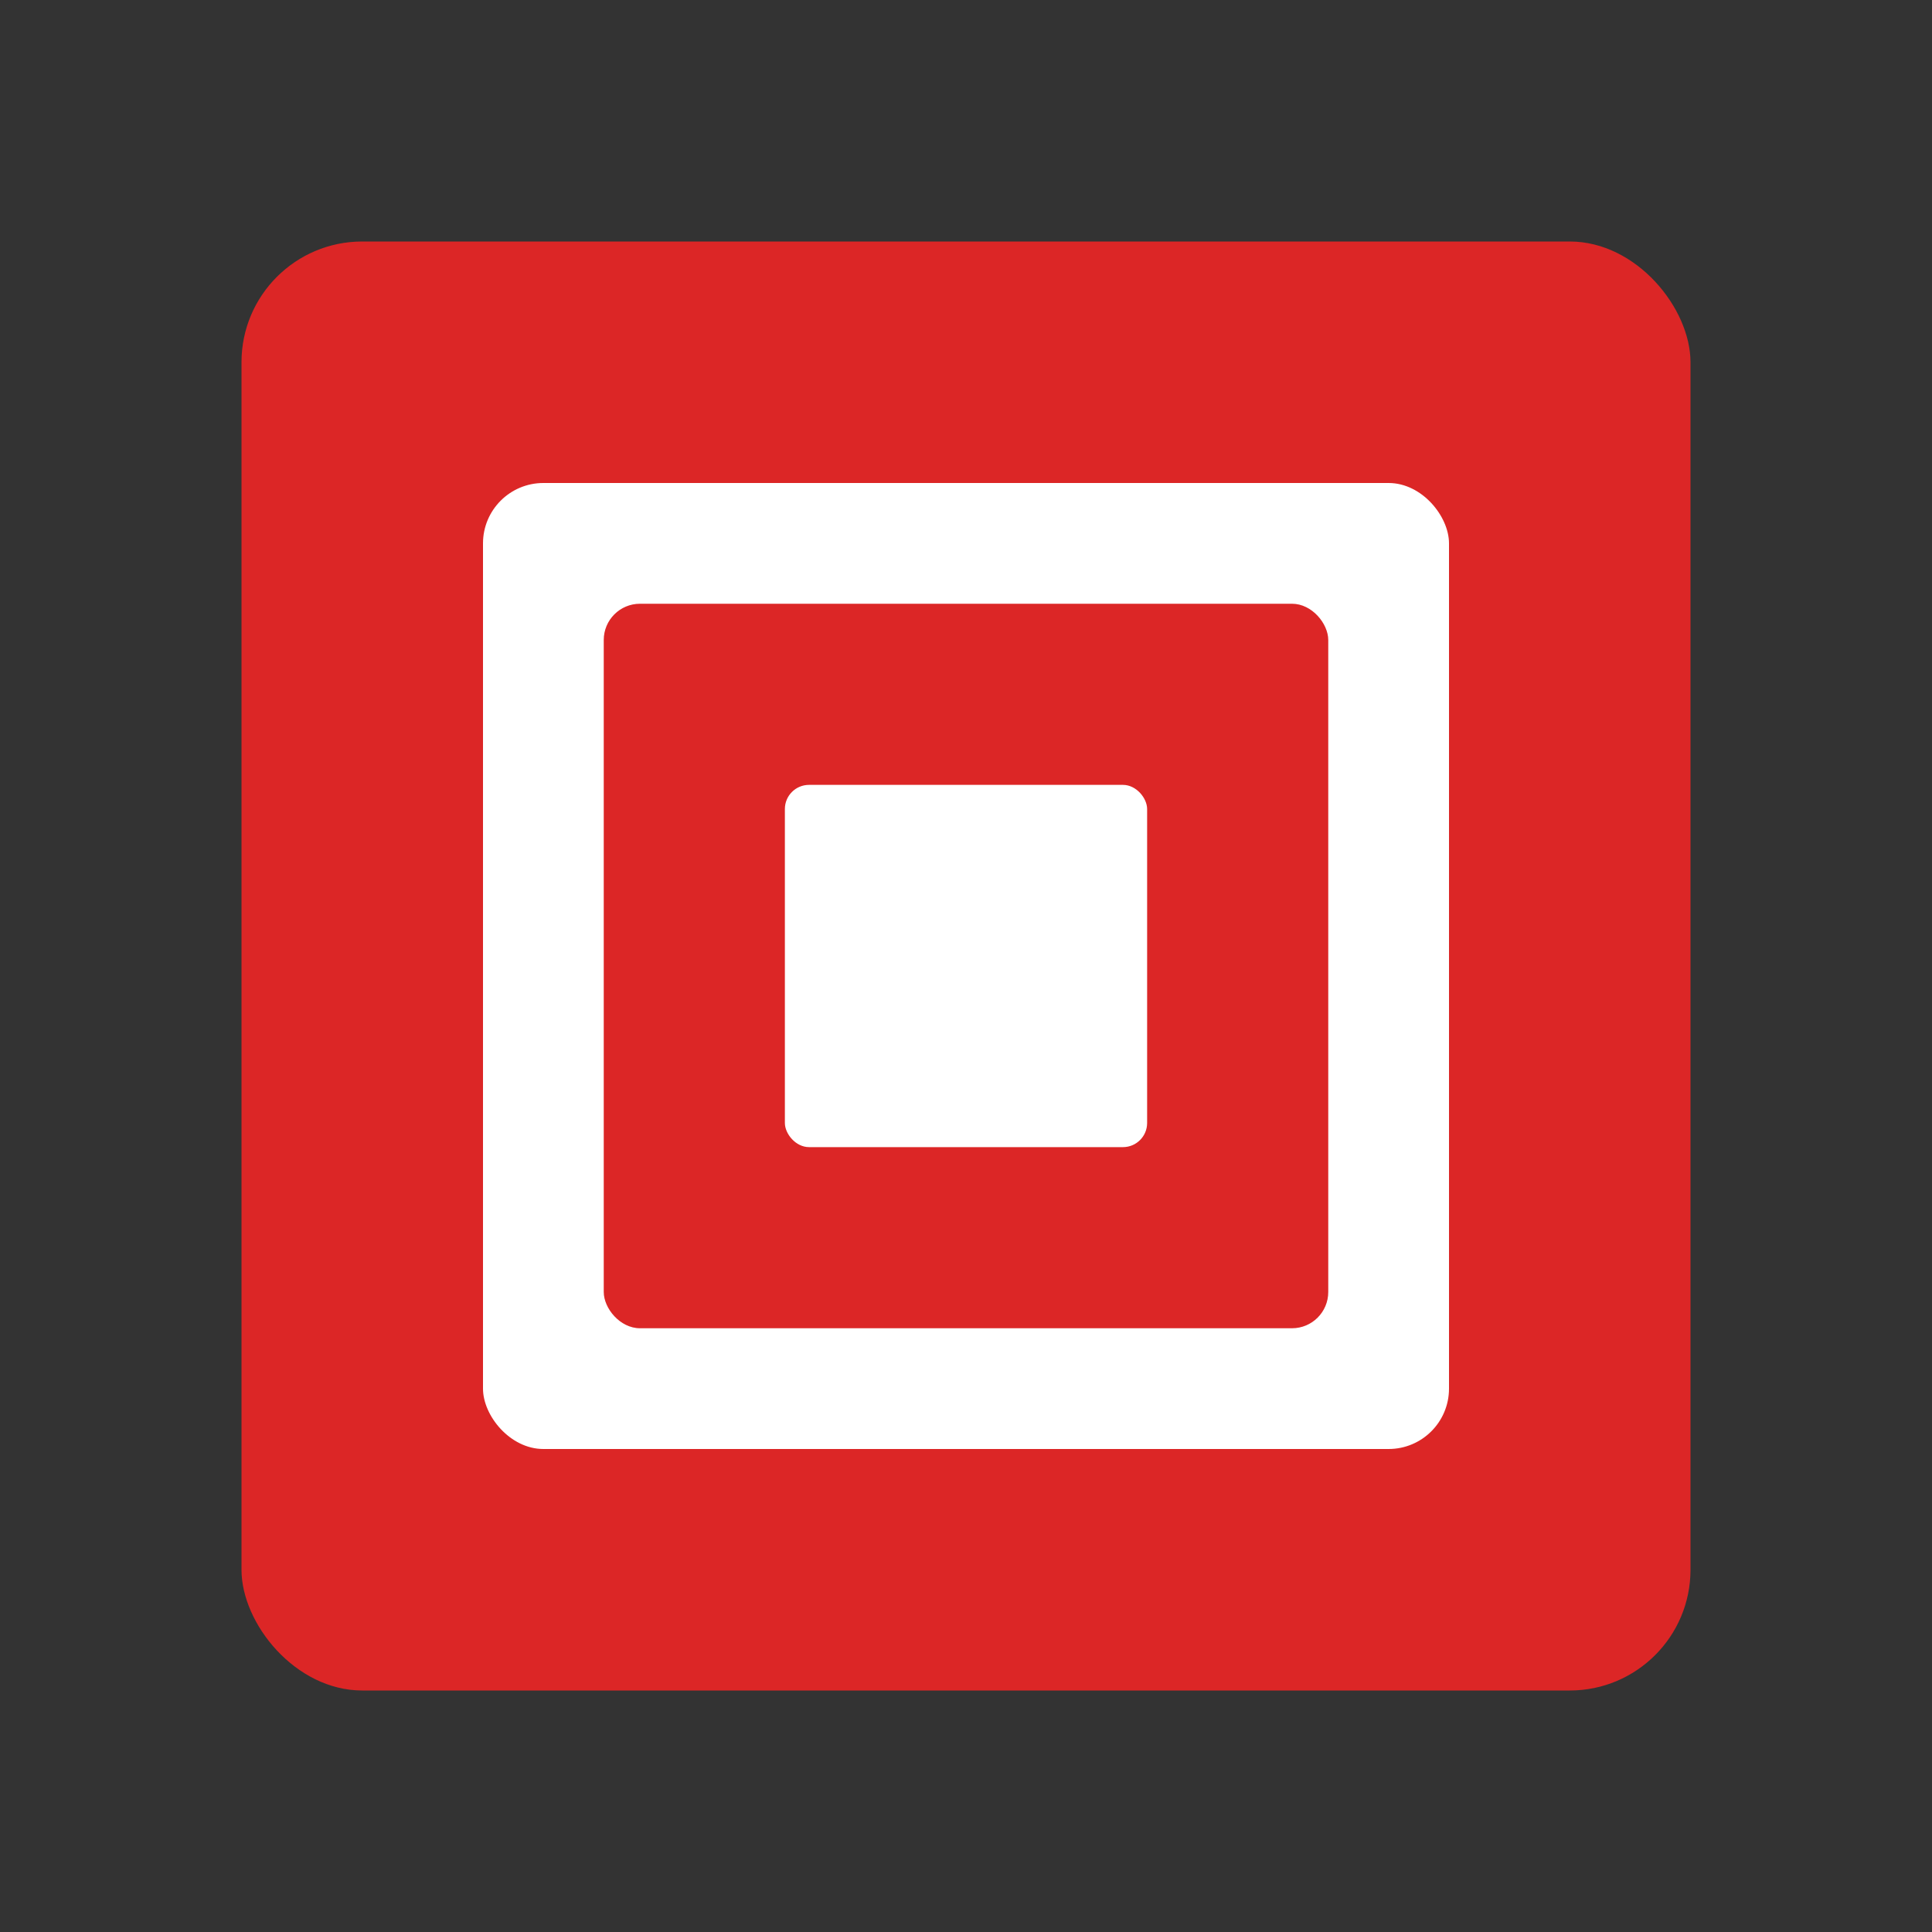
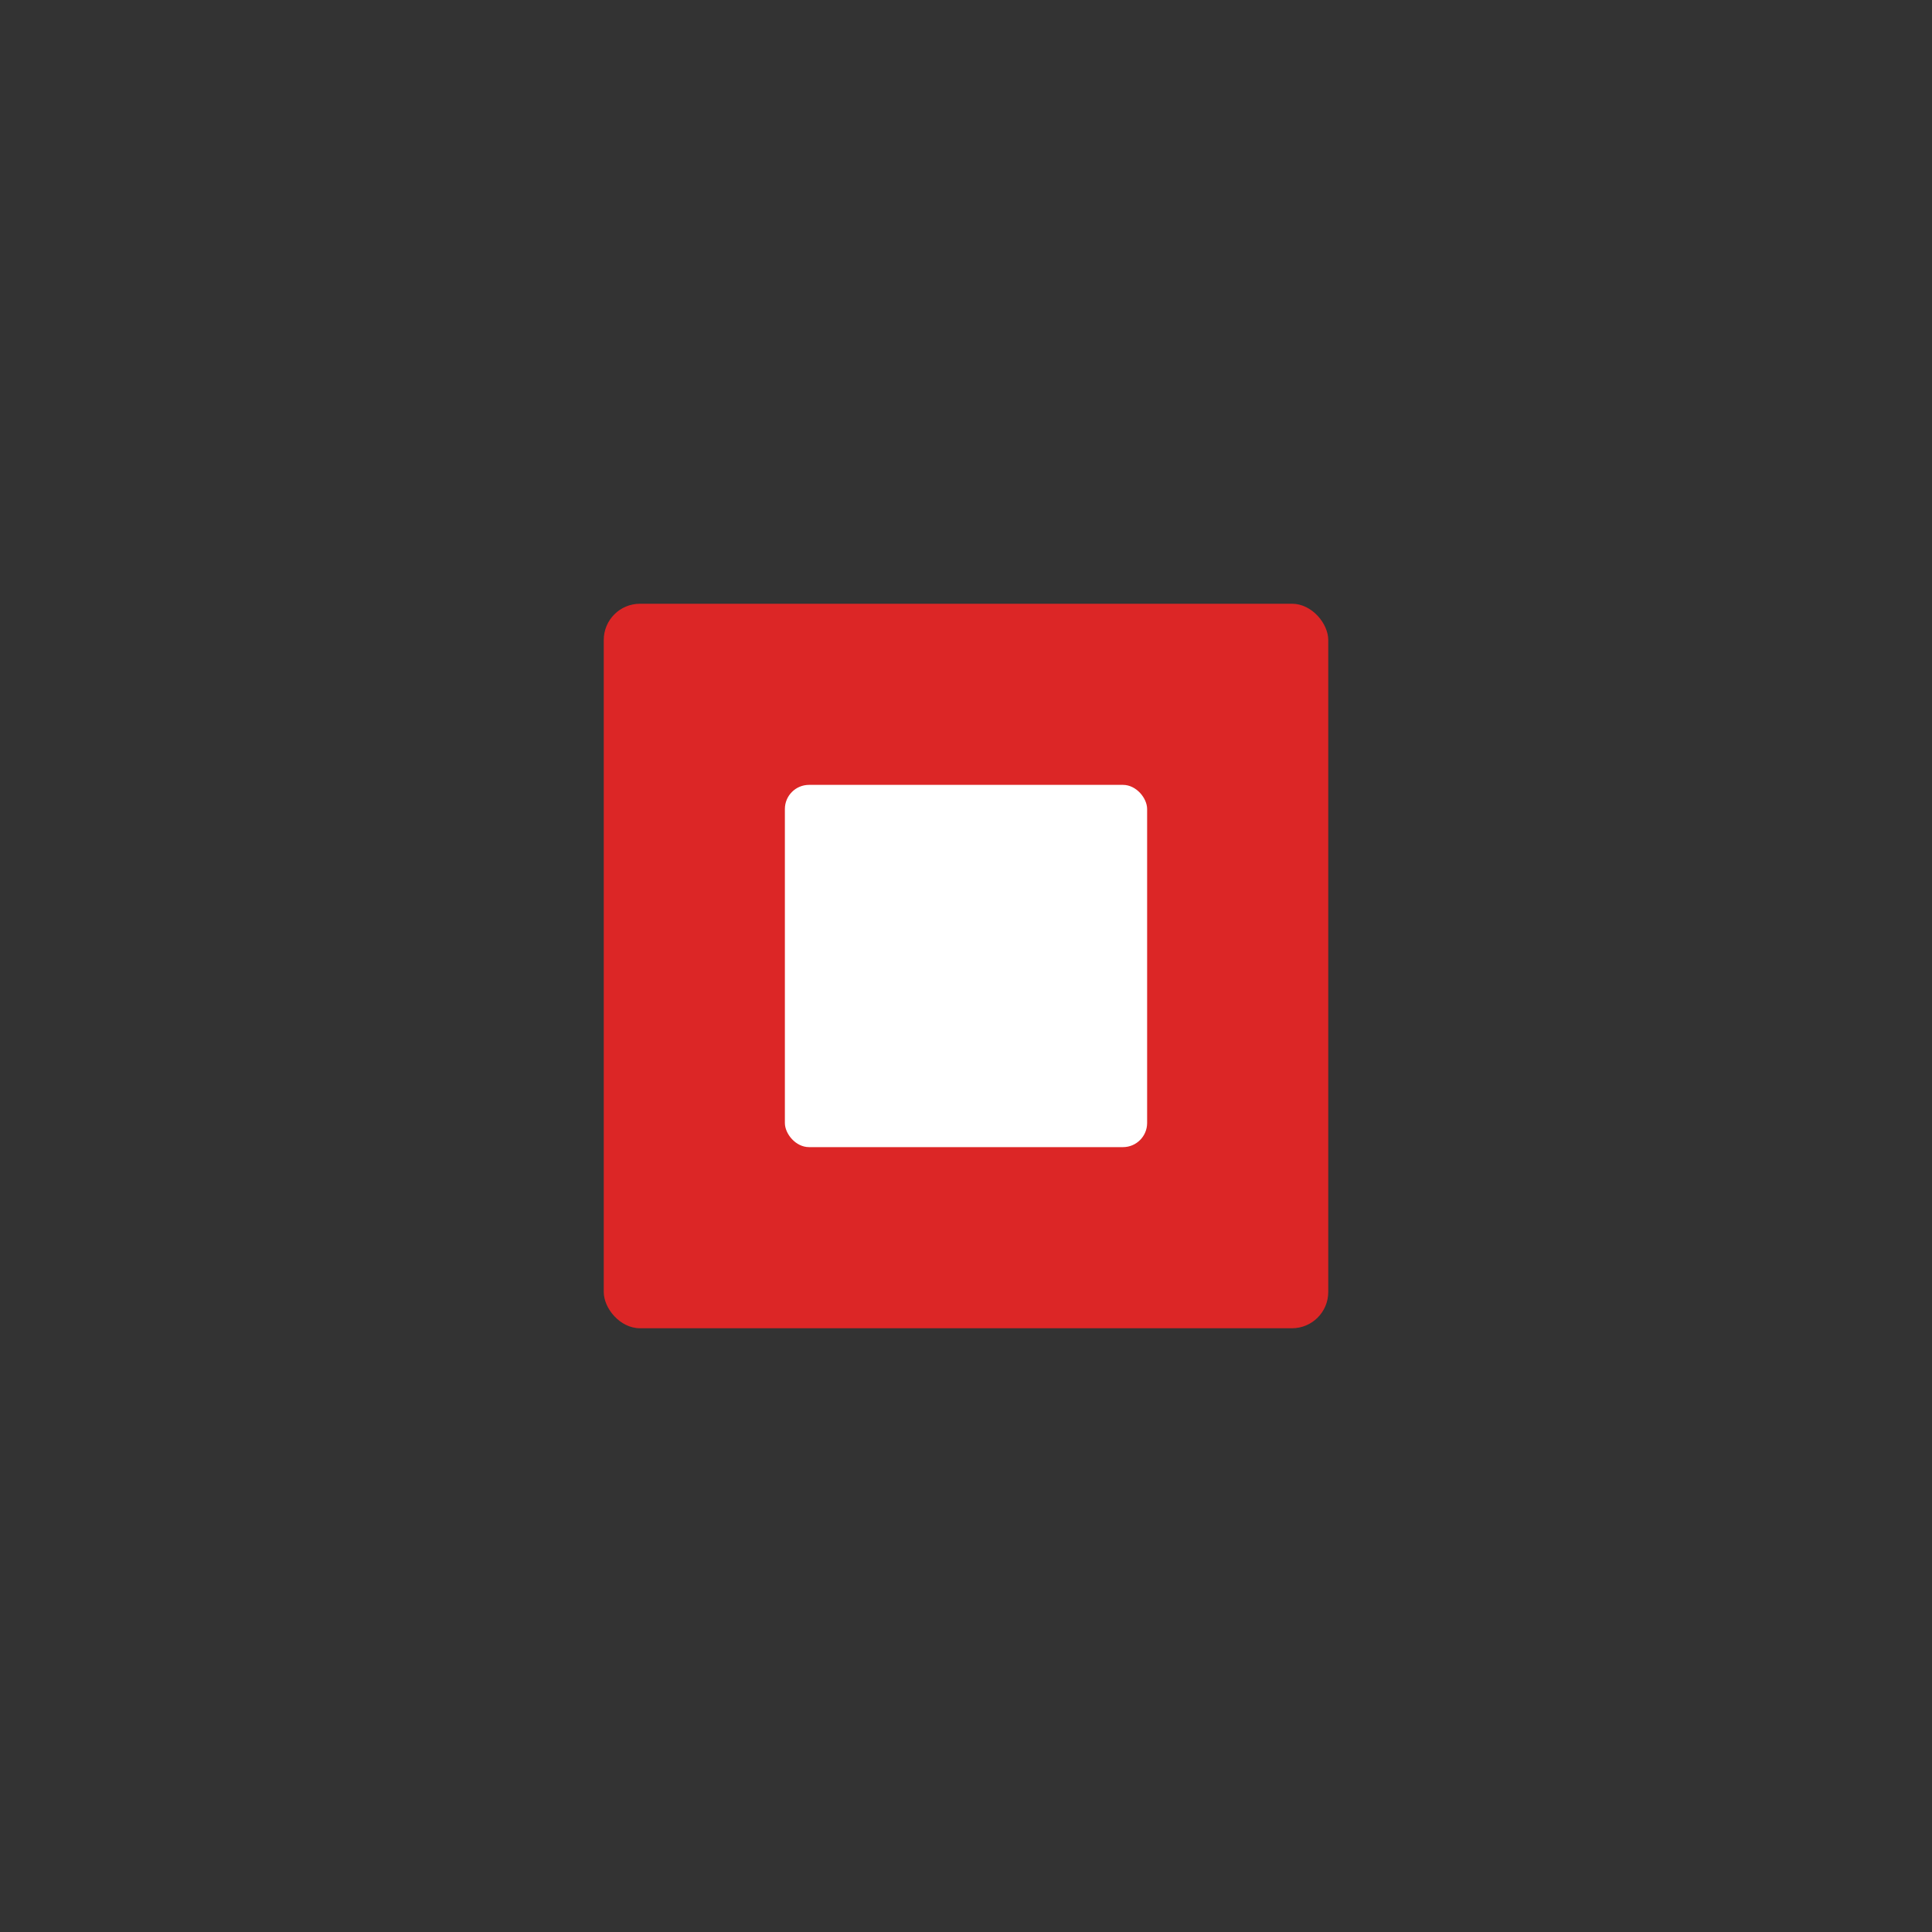
<svg xmlns="http://www.w3.org/2000/svg" width="16" height="16" viewBox="0 0 16 16">
  <rect x="0" y="0" width="16" height="16" fill="#333333" stroke="none" />
-   <rect x="2" y="2" width="12" height="12" fill="#dc2626" rx="1" />
-   <rect x="4" y="4" width="8" height="8" fill="#ffffff" rx="0.5" />
  <rect x="5" y="5" width="6" height="6" fill="#dc2626" rx="0.3" />
  <rect x="6.5" y="6.5" width="3" height="3" fill="#ffffff" rx="0.2" />
</svg>